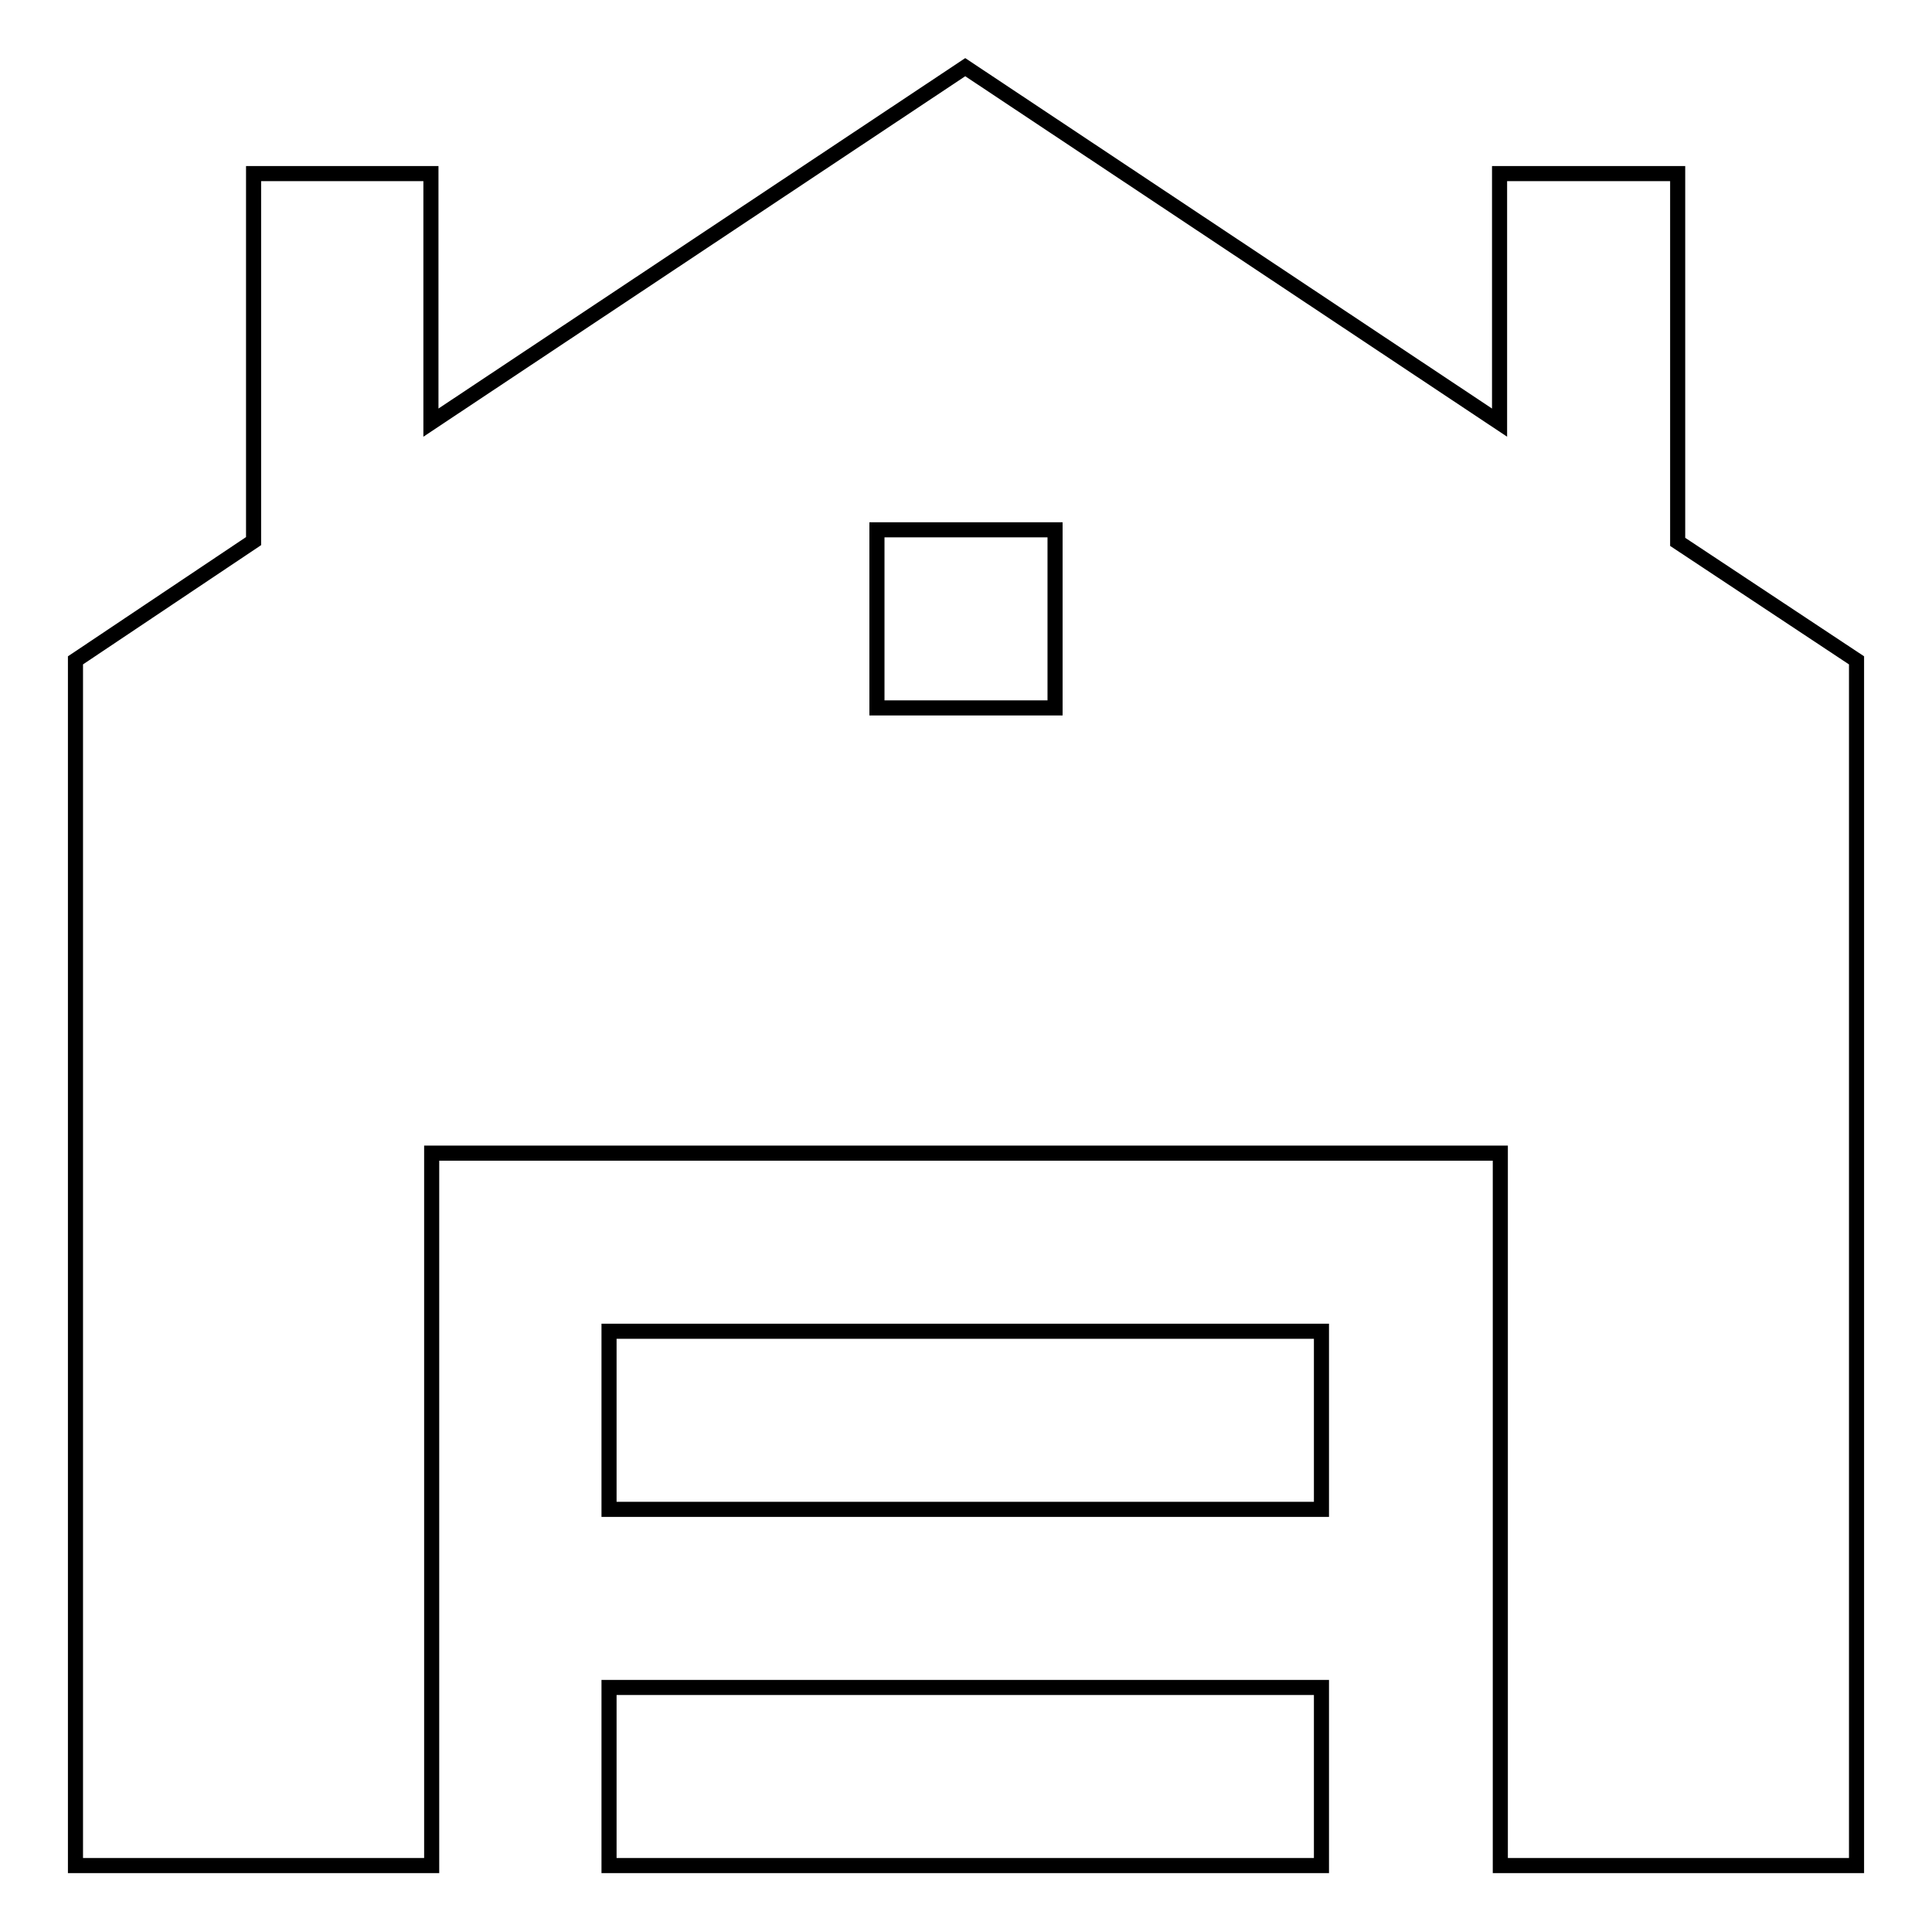
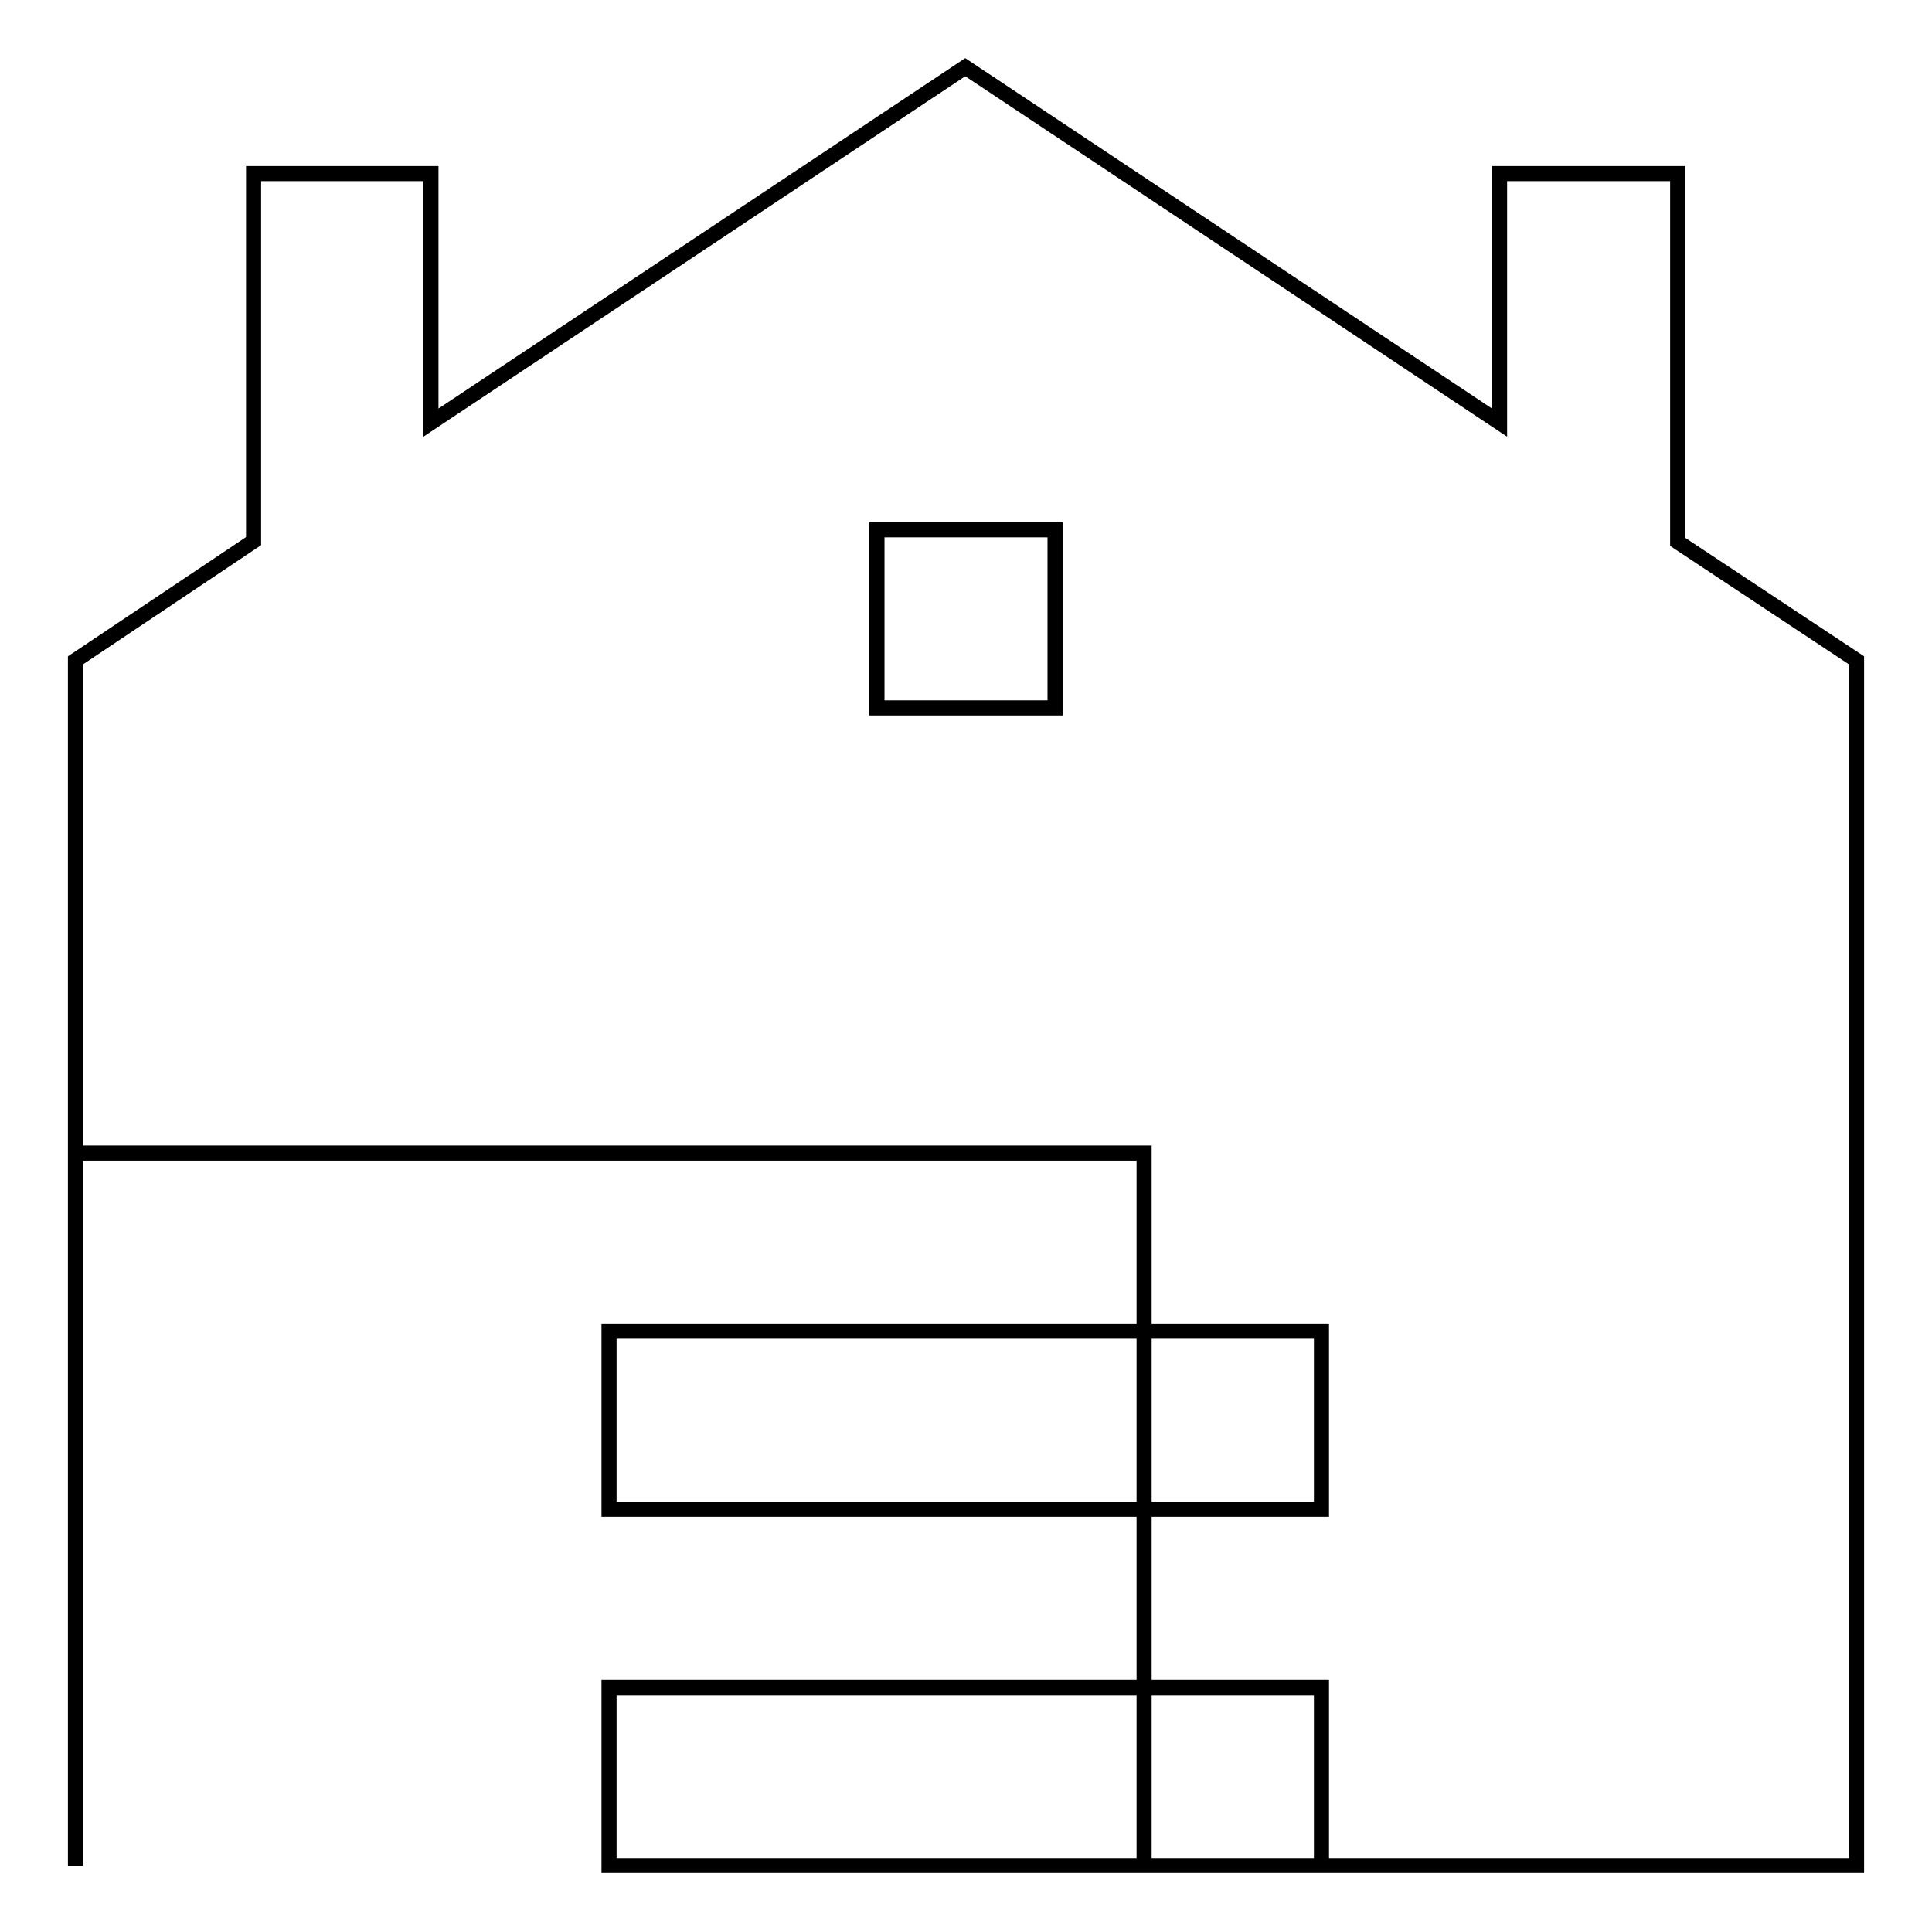
<svg xmlns="http://www.w3.org/2000/svg" version="1.1" x="0px" y="0px" viewBox="0 0 256 256" enable-background="new 0 0 256 256" xml:space="preserve">
  <g>
-     <path stroke-width="2" fill-opacity="0" stroke="#000000" d="M80.7,176.4h94.4v23.6H80.7V176.4z M222.3,71.8V23h-23.6v33L127.9,8.9L57.1,56V23H33.6v48.7L10,87.5v159.7 h47.2v-94.4h141.6v94.4H246V87.5L222.3,71.8z M139.8,93.8h-23.6V70.2h23.6V93.8z M80.7,223.6h94.4v23.6H80.7V223.6z" />
+     <path stroke-width="2" fill-opacity="0" stroke="#000000" d="M80.7,176.4h94.4v23.6H80.7V176.4z M222.3,71.8V23h-23.6v33L127.9,8.9L57.1,56V23H33.6v48.7L10,87.5v159.7 v-94.4h141.6v94.4H246V87.5L222.3,71.8z M139.8,93.8h-23.6V70.2h23.6V93.8z M80.7,223.6h94.4v23.6H80.7V223.6z" />
  </g>
</svg>